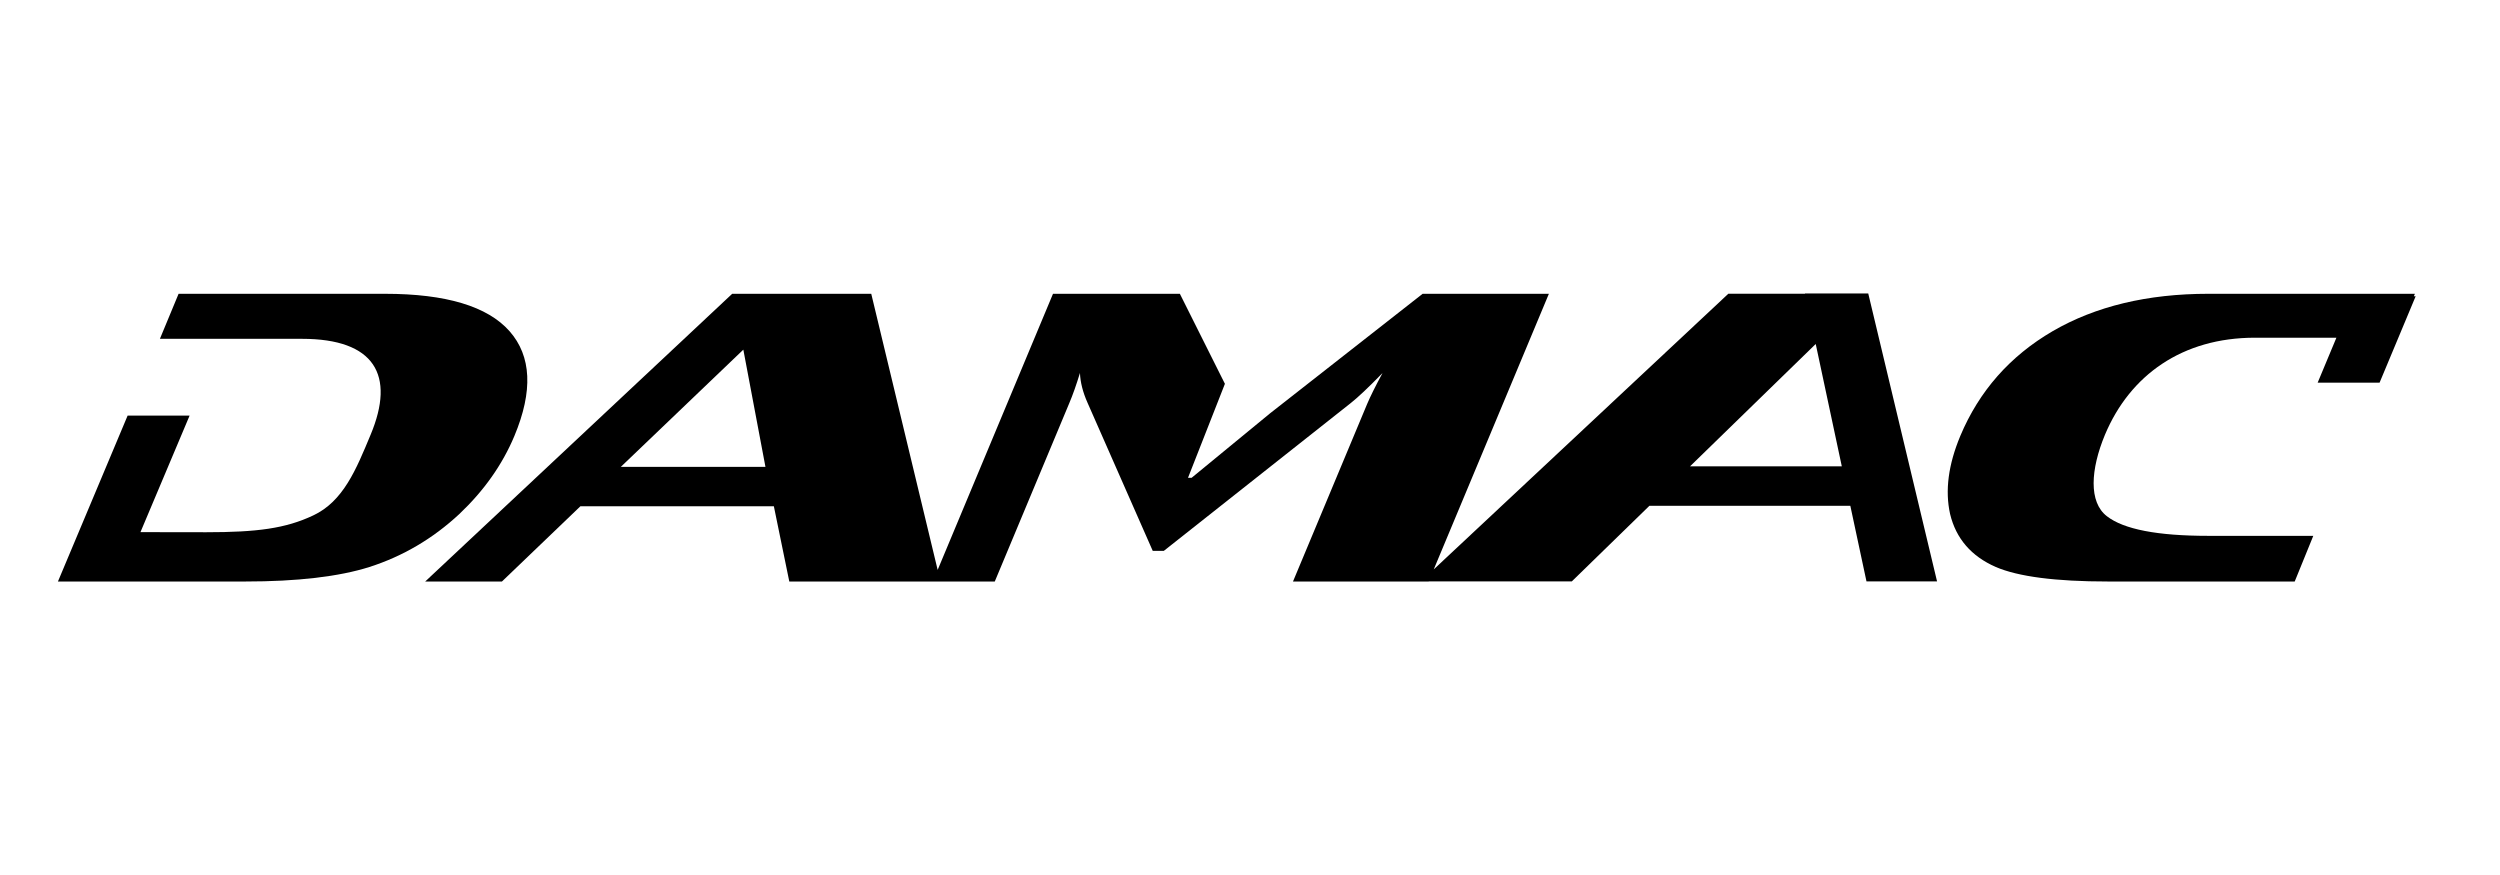
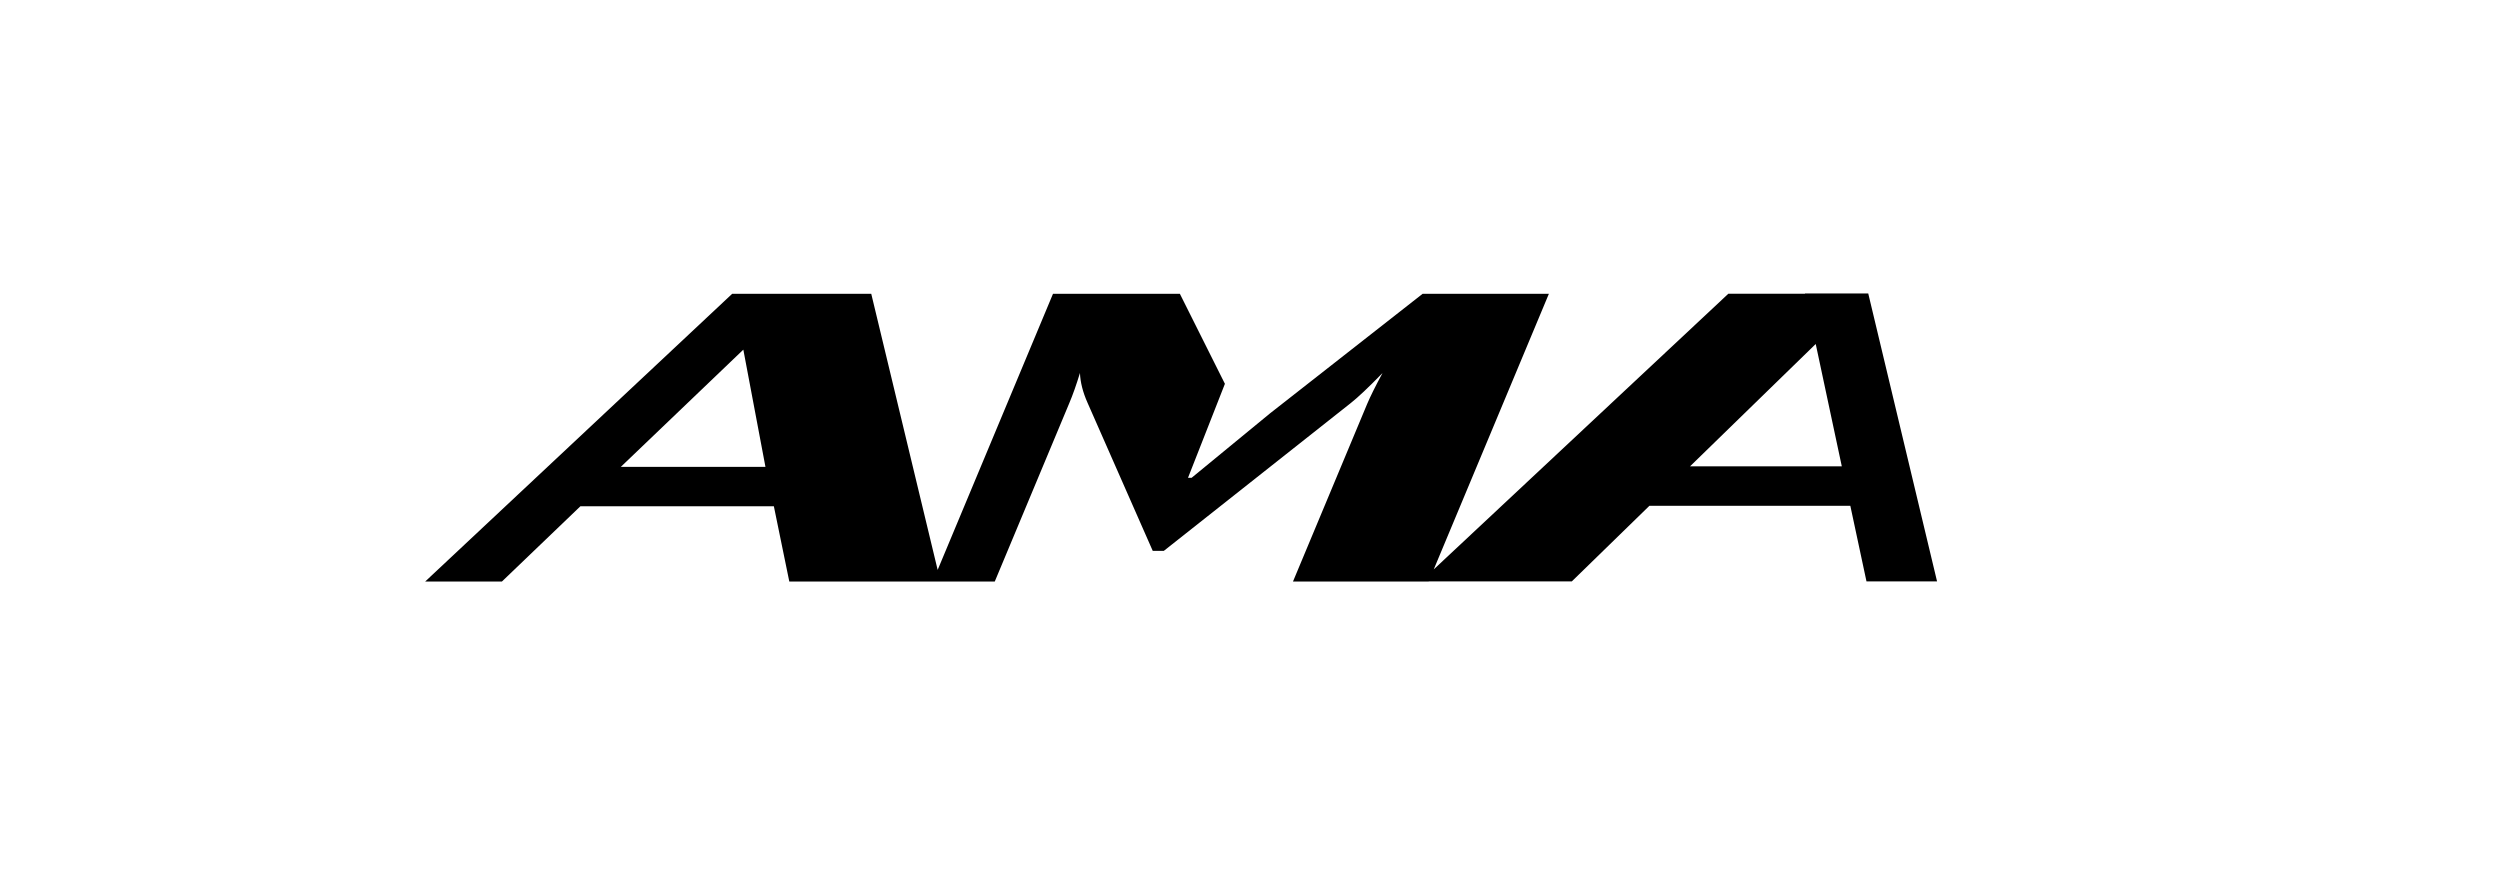
<svg xmlns="http://www.w3.org/2000/svg" version="1.1" id="Layer_1" x="0px" y="0px" width="200px" height="70px" viewBox="0 0 200 70" enable-background="new 0 0 200 70" xml:space="preserve">
-   <rect x="-862.055" y="-147" fill="none" width="1919.997" height="1080" />
  <g>
-     <path d="M36.75,41.119c1.977-1.872,3.439-3.948,4.4-6.238c1.503-3.598,1.371-6.39-0.389-8.388c-1.76-1.988-5.081-2.989-9.96-2.989   H14.287l-1.494,3.602h11.37c5.806,0,7.486,2.895,5.483,7.68c-1.153,2.771-2.181,5.319-4.591,6.449   c-2.209,1.045-4.498,1.344-8.558,1.344l-5.26-0.008l3.931-9.322h-4.958L4.635,46.521H19.6c4.195,0,7.518-0.39,9.96-1.163   C32.232,44.498,34.632,43.091,36.75,41.119" />
    <path d="M135.201,37.308l10.057-9.789l2.087,9.789H135.201z M49.668,37.347l9.798-9.375l1.769,9.375H49.668z M149.46,23.479h-5.064   l0.006,0.019h-6.134l-23.568,22.053l9.211-22.047h-10.102l-12.203,9.562l-6.279,5.16h-0.287l2.953-7.521l-3.603-7.201h-10.15   l-9.227,22.088L69.7,23.503H58.575L34.015,46.521h6.14l6.277-6.019h15.477l1.235,6.019h16.438l5.944-14.229   c0.305-0.712,0.589-1.535,0.871-2.453c0.029,0.742,0.229,1.531,0.597,2.363l5.226,11.869h0.884l14.958-11.827   c0.562-0.443,1.415-1.242,2.542-2.404c-0.581,1.071-0.981,1.888-1.222,2.453l-5.943,14.229h10.856l0.007-0.011h11.444l6.205-6.045   h16.076l1.292,6.045h5.646L149.46,23.479z" />
-     <path d="M193.106,23.704l0.086-0.201h-16.524c-4.874,0-9.028,1.001-12.453,2.989c-3.424,1.998-5.883,4.791-7.393,8.388   c-0.954,2.29-1.23,4.366-0.815,6.238c0.476,1.972,1.694,3.379,3.654,4.239c1.794,0.773,4.785,1.163,8.978,1.163h14.938l1.486-3.653   h-8.408c-4.062,0-6.756-0.522-8.102-1.569c-1.471-1.126-1.309-3.743-0.158-6.514c2.005-4.785,6.199-7.768,12.003-7.768h6.515   l-1.499,3.595h4.953l2.886-6.908H193.106z" />
  </g>
</svg>